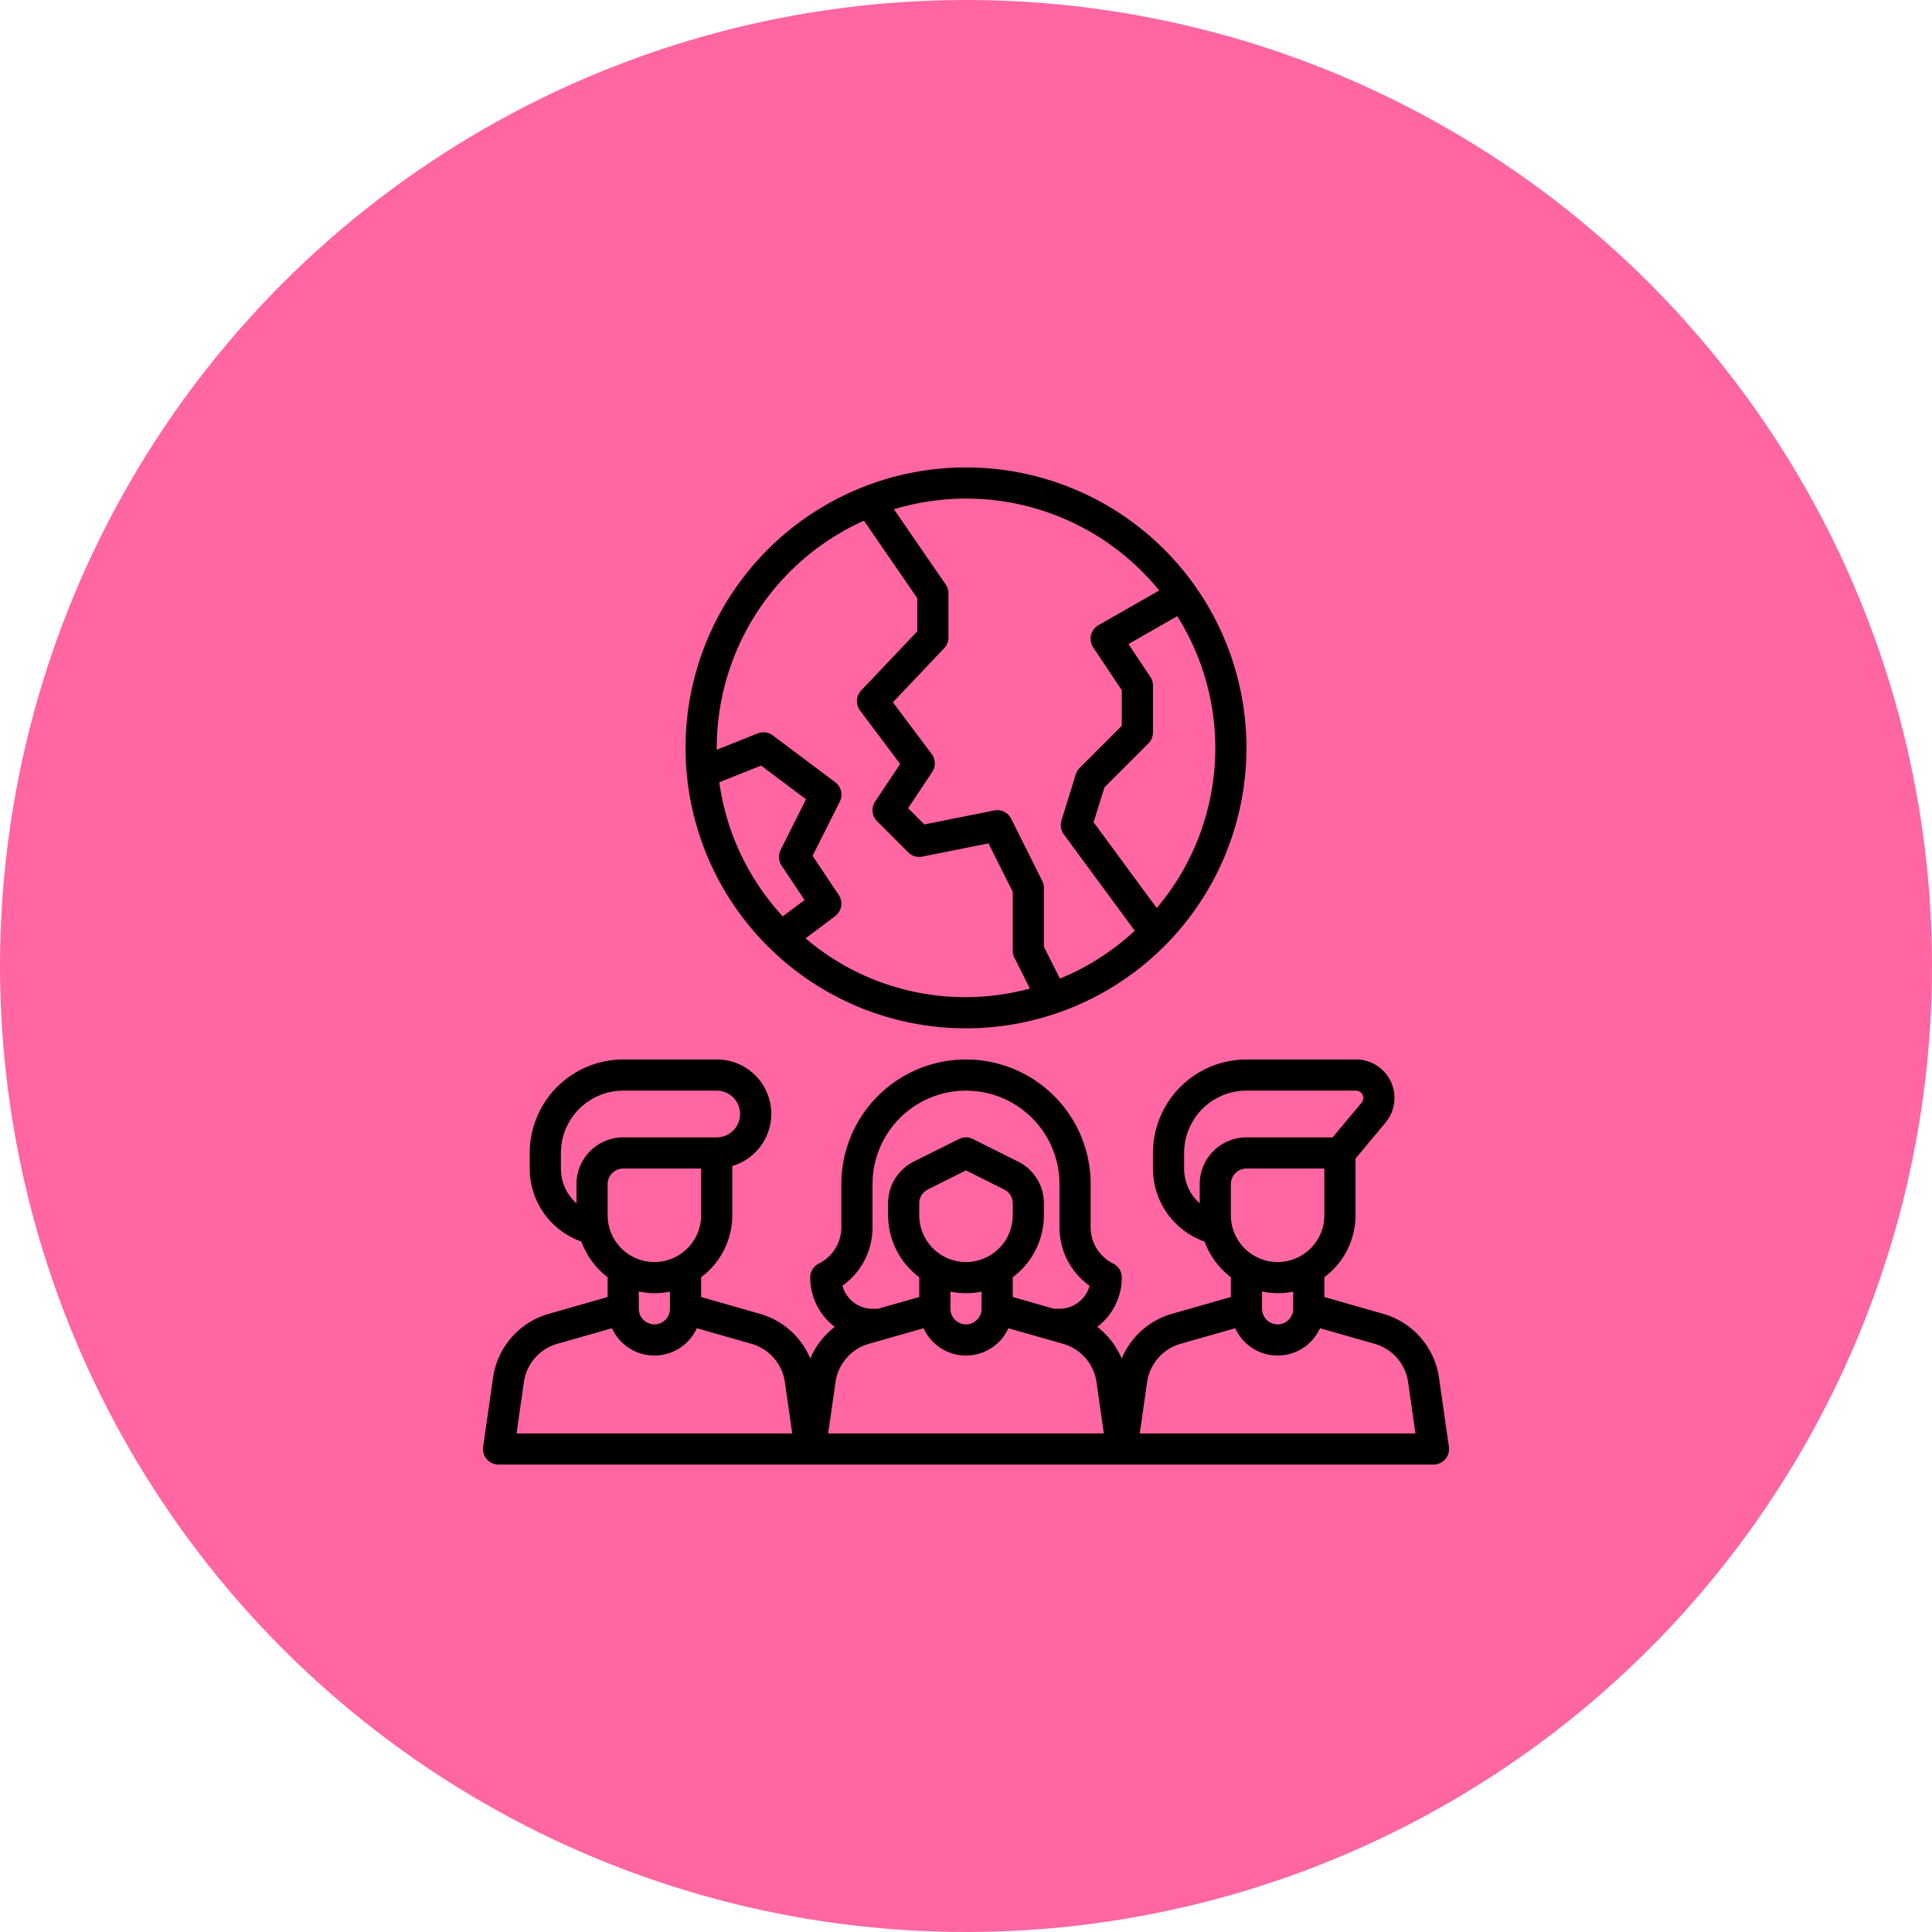
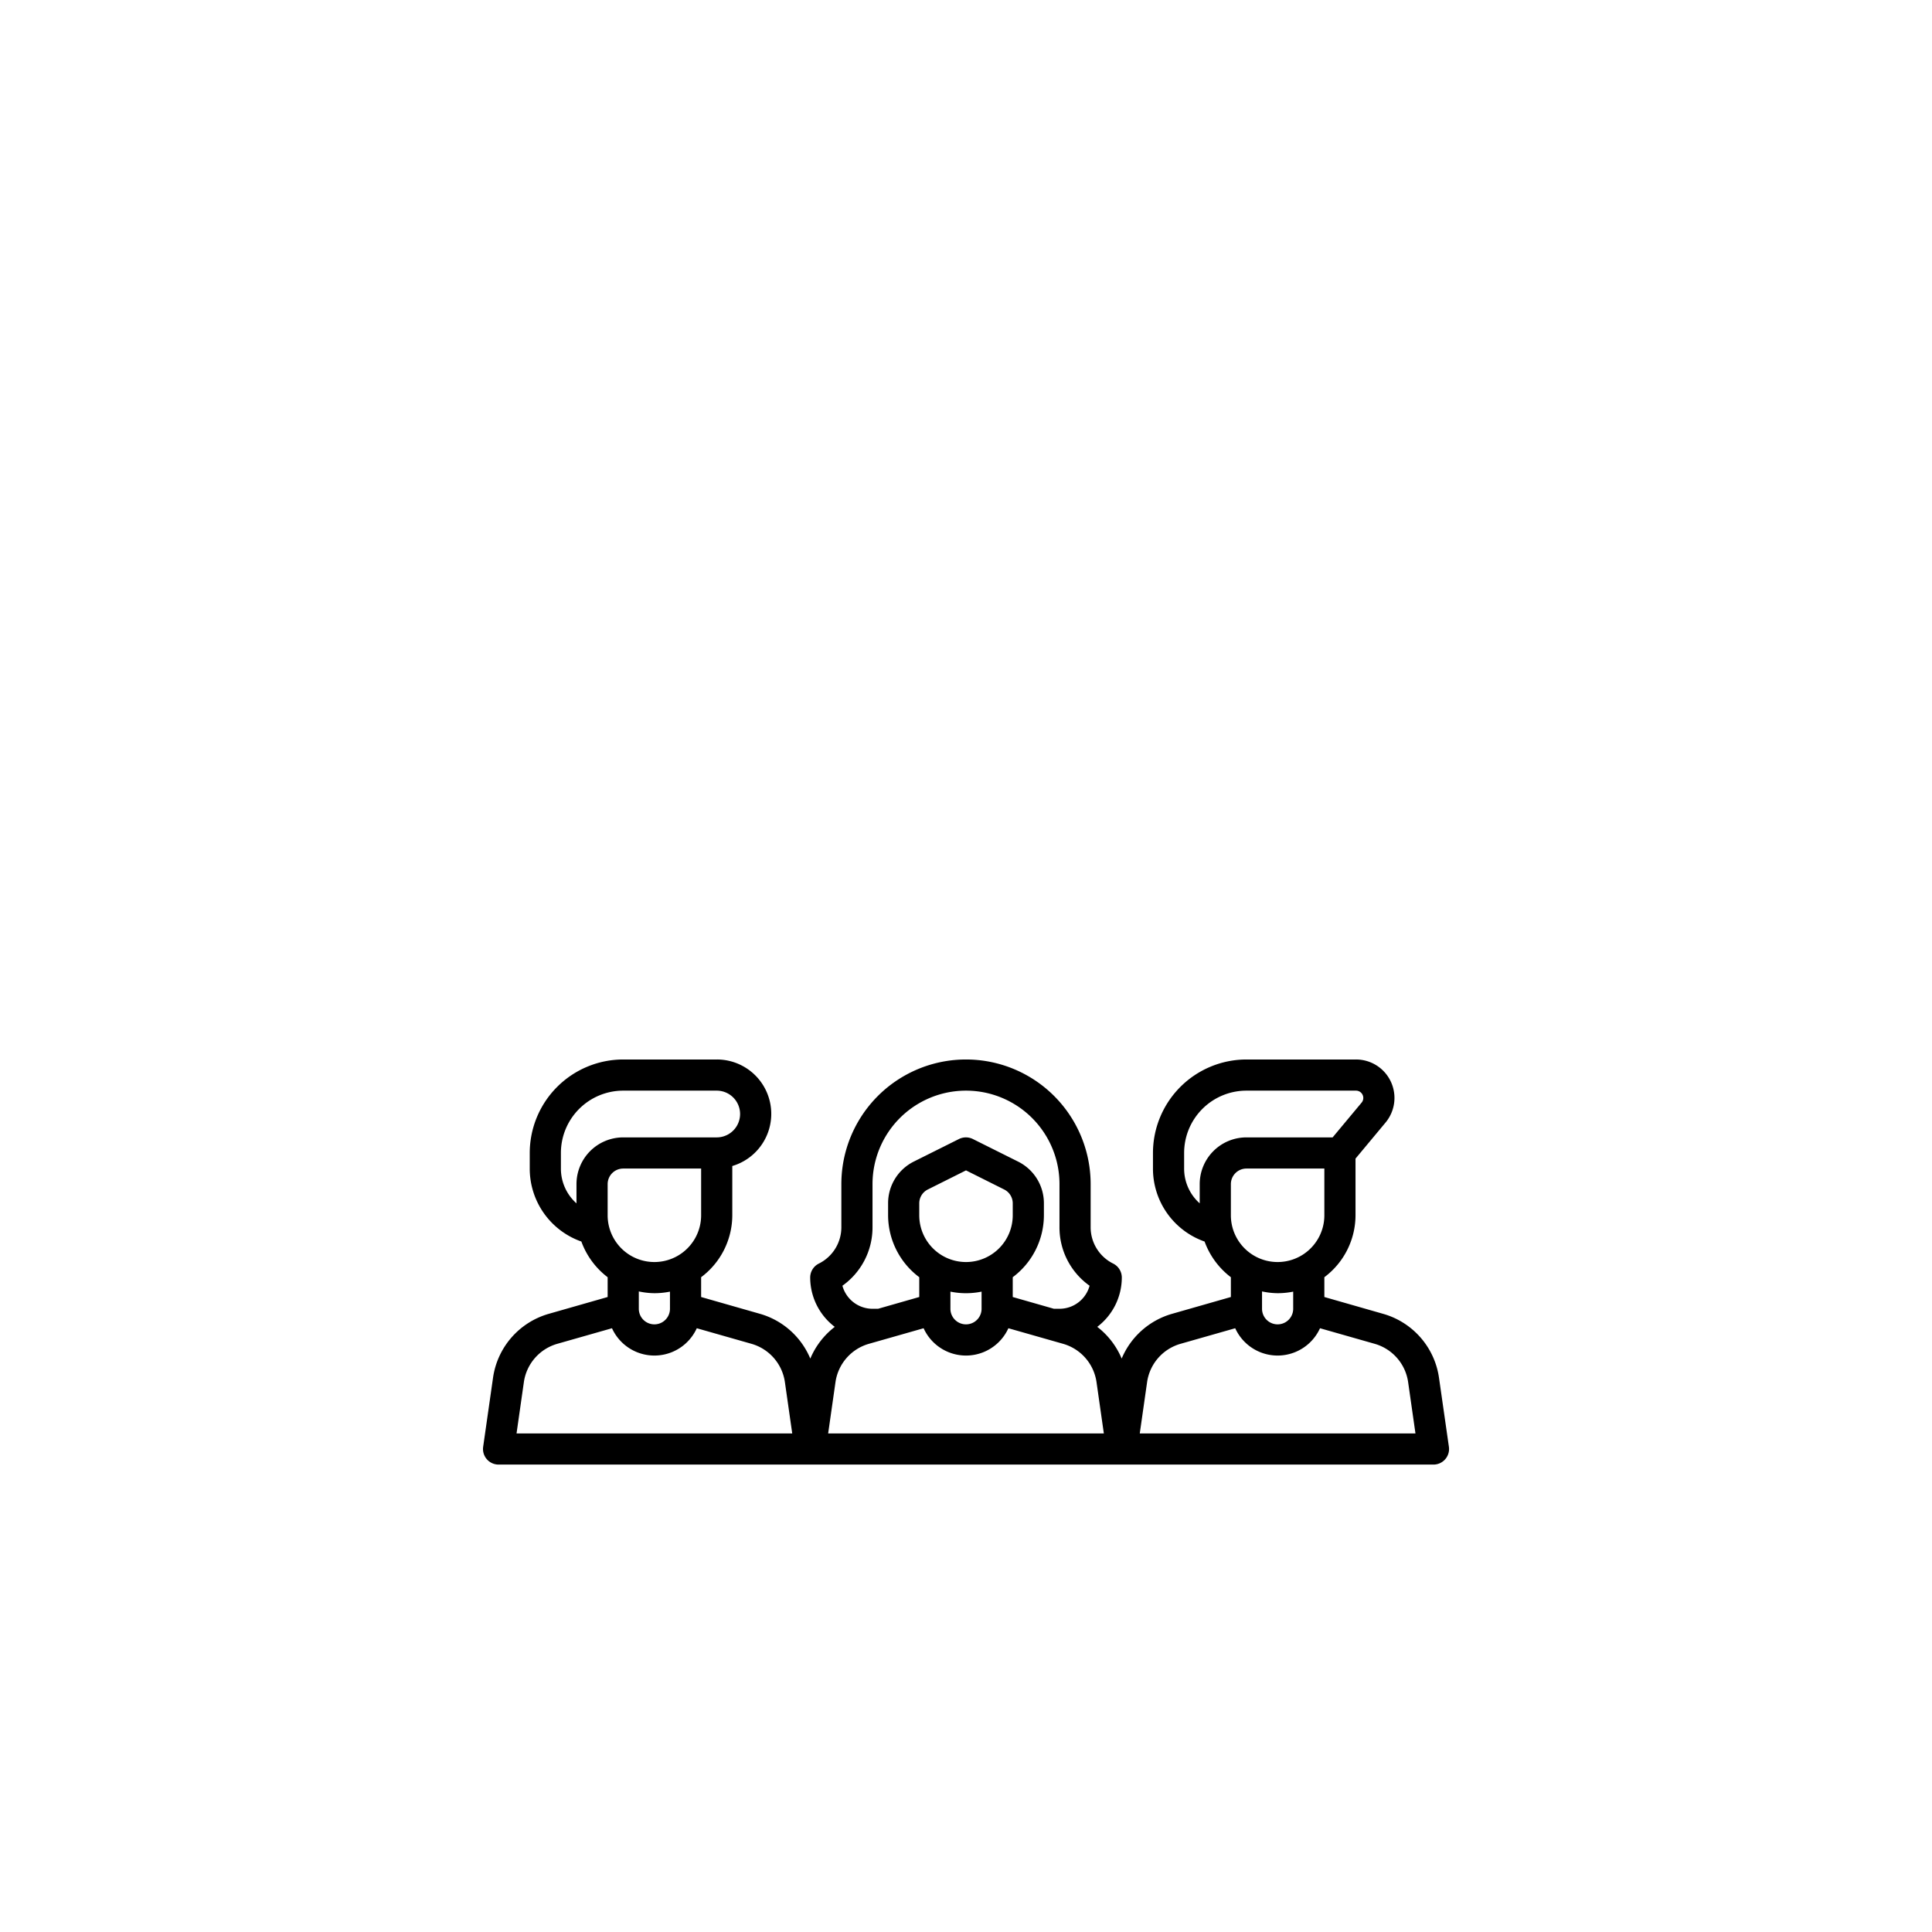
<svg xmlns="http://www.w3.org/2000/svg" width="124" height="124" viewBox="0 0 124 124">
  <g id="Group_442" data-name="Group 442" transform="translate(-1443 -3845)">
-     <circle id="Ellipse_56" data-name="Ellipse 56" cx="62" cy="62" r="62" transform="translate(1443 3845)" fill="#ff0064" opacity="0.6" />
    <g id="social-studies" transform="translate(1473 3875)">
-       <path id="Path_275" data-name="Path 275" d="M32,36A18,18,0,1,0,14,18,18,18,0,0,0,32,36ZM45.559,9.547a15.9,15.9,0,0,1-1.317,18.734l-4.055-5.51.7-2.239,2.825-2.825A1,1,0,0,0,44,17V14a1.006,1.006,0,0,0-.168-.555l-1.405-2.108ZM32,2A15.974,15.974,0,0,1,44.4,7.9l-3.9,2.228h0a1,1,0,0,0-.336,1.423h0L42,14.3v2.283L39.293,19.29a1,1,0,0,0-.248.411l-.917,2.958a1,1,0,0,0,.149.889l4.555,6.19a16.024,16.024,0,0,1-4.807,3.072L37,30.764V27a1,1,0,0,0-.1-.447l-2-4a.993.993,0,0,0-1.1-.533l-4.475.894-1.042-1.041,1.545-2.318A1,1,0,0,0,29.8,18.4l-2.493-3.324L30.6,11.6a1,1,0,0,0,.274-.688V8.083a1.008,1.008,0,0,0-.176-.567L27.376,2.687A15.947,15.947,0,0,1,32,2ZM16,18A16.012,16.012,0,0,1,25.45,3.418l3.425,4.976v2.124l-3.6,3.794A1,1,0,0,0,25.2,15.6l2.575,3.434-1.607,2.411a1,1,0,0,0,.125,1.262l2,2a1,1,0,0,0,.9.273l4.251-.85L35,27.236V31a1,1,0,0,0,.1.447l1,2a15.817,15.817,0,0,1-14.4-3.221L23.6,28.8a1,1,0,0,0,.232-1.355l-1.678-2.517L23.9,21.447a1,1,0,0,0-.3-1.247l-4-3a1,1,0,0,0-.971-.129L16.006,18.12C16.006,18.08,16,18.041,16,18Zm2.85,1.137L21.732,21.3,20.1,24.554a1,1,0,0,0,.063,1l1.476,2.213-1.4,1.049a15.927,15.927,0,0,1-4.074-8.608Z" />
      <path id="Path_276" data-name="Path 276" d="M62.358,58.427a5,5,0,0,0-3.578-4.1L55,53.245V51.974A4.977,4.977,0,0,0,57,48V44.362l1.926-2.312a2.468,2.468,0,0,0-1.9-4.05H50a6.006,6.006,0,0,0-6,6v1a4.957,4.957,0,0,0,3.313,4.685A5.041,5.041,0,0,0,49,51.975v1.27l-3.782,1.081a4.993,4.993,0,0,0-3.226,2.87,5.031,5.031,0,0,0-1.568-2.036A3.981,3.981,0,0,0,42,52a1,1,0,0,0-.553-.9A2.6,2.6,0,0,1,40,48.764V46a8,8,0,1,0-16,0v2.764A2.6,2.6,0,0,1,22.553,51.1,1,1,0,0,0,22,52a3.982,3.982,0,0,0,1.577,3.161,5.026,5.026,0,0,0-1.57,2.037,4.99,4.99,0,0,0-3.227-2.873L15,53.245V51.974A4.977,4.977,0,0,0,17,48V44.837A3.49,3.49,0,0,0,16,38H10a6.006,6.006,0,0,0-6,6v1a4.956,4.956,0,0,0,3.313,4.684A5.043,5.043,0,0,0,9,51.975v1.27l-3.78,1.08a5,5,0,0,0-3.576,4.1L1.01,62.859A1,1,0,0,0,2,64H62a1,1,0,0,0,.993-1.145ZM15,48a3,3,0,0,1-6,0V46a1,1,0,0,1,1-1h5Zm-2,4.9V54a1,1,0,0,1-2,0V52.886A4.918,4.918,0,0,0,12,53a5,5,0,0,0,1-.1ZM7,46v1.234A2.979,2.979,0,0,1,6,45V44a4,4,0,0,1,4-4h6a1.5,1.5,0,0,1,0,3H10A3,3,0,0,0,7,46ZM3.153,62l.47-3.291a3,3,0,0,1,2.145-2.46l3.511-1a2.988,2.988,0,0,0,5.442,0l3.511,1a3,3,0,0,1,2.145,2.46L20.847,62ZM26,48.764V46a6,6,0,0,1,12,0v2.764a4.585,4.585,0,0,0,1.932,3.757A2,2,0,0,1,38,54h-.358L35,53.245V51.974A4.977,4.977,0,0,0,37,48v-.764a2.985,2.985,0,0,0-1.658-2.683l-2.9-1.448a1,1,0,0,0-.894,0l-2.9,1.448A2.985,2.985,0,0,0,27,47.236V48a4.977,4.977,0,0,0,2,3.974v1.271L26.358,54H26a2.005,2.005,0,0,1-1.932-1.479A4.588,4.588,0,0,0,26,48.764ZM32,51a3,3,0,0,1-3-3v-.764a.993.993,0,0,1,.553-.894L32,45.118l2.447,1.224a.993.993,0,0,1,.553.894V48A3,3,0,0,1,32,51Zm1,1.9V54a1,1,0,0,1-2,0V52.9A5,5,0,0,0,33,52.9ZM23.153,62l.47-3.291a3,3,0,0,1,2.145-2.46l3.511-1a2.988,2.988,0,0,0,5.442,0l3.511,1a3,3,0,0,1,2.145,2.46L40.847,62ZM55,48a3,3,0,0,1-6,0V46a1,1,0,0,1,1-1h5Zm-2,4.9V54a1,1,0,0,1-2,0V52.886A4.918,4.918,0,0,0,52,53a5,5,0,0,0,1-.1ZM47,46v1.234A2.979,2.979,0,0,1,46,45V44a4,4,0,0,1,4-4h7.031a.469.469,0,0,1,.36.769L55.531,43H50a3,3,0,0,0-3,3ZM43.153,62l.47-3.291a3,3,0,0,1,2.145-2.46l3.511-1a2.988,2.988,0,0,0,5.442,0l3.51,1a3,3,0,0,1,2.146,2.46L60.847,62Z" />
    </g>
  </g>
</svg>